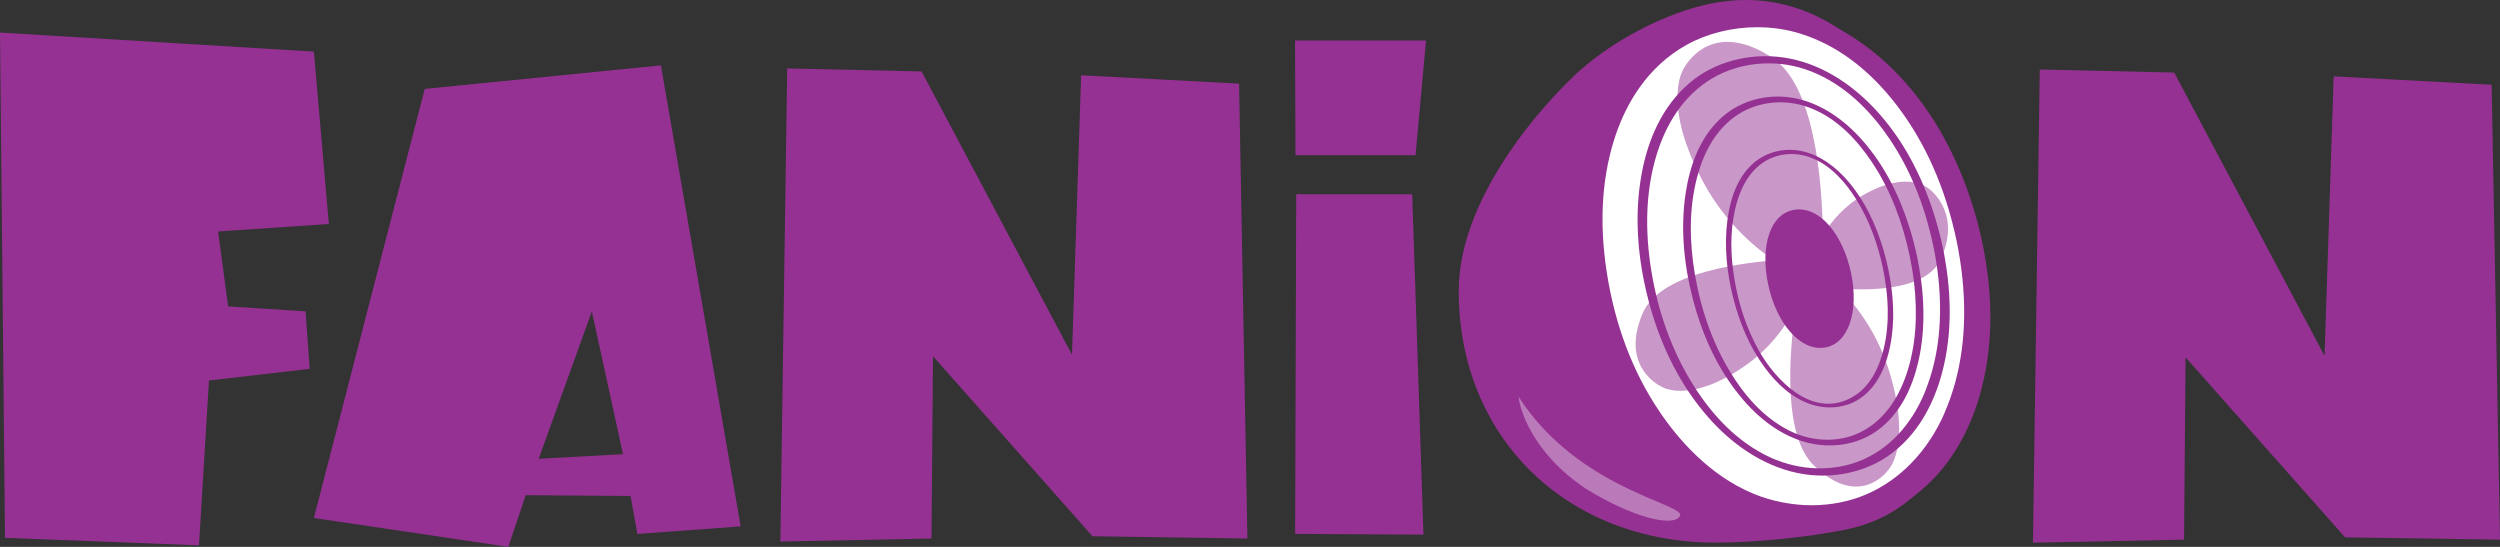
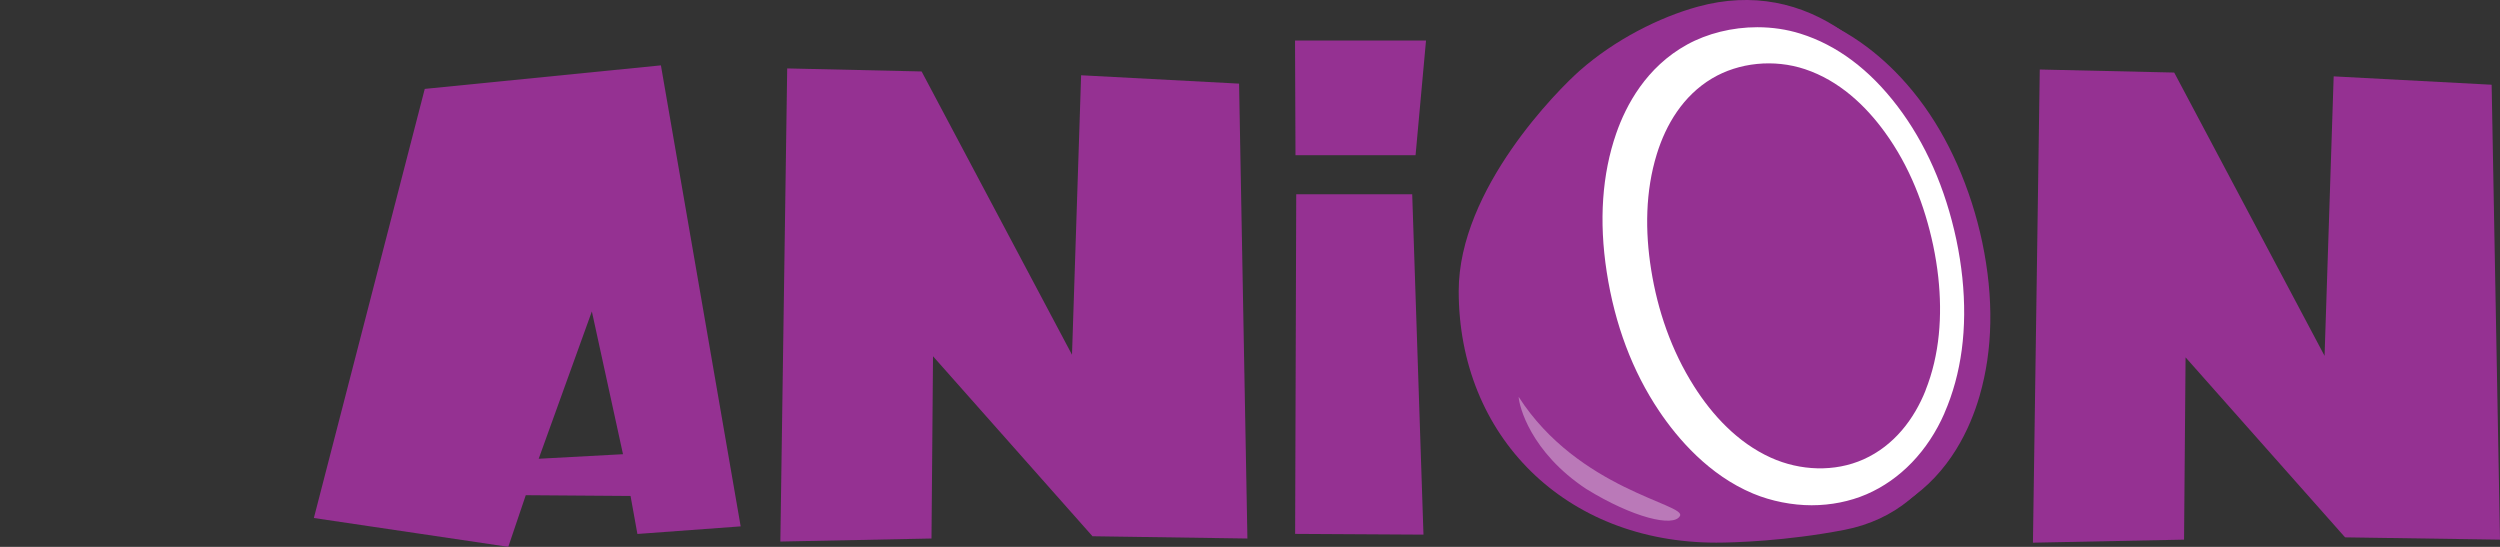
<svg xmlns="http://www.w3.org/2000/svg" id="Layer_1" viewBox="0 0 708.11 154.89">
  <rect x="0" y="0" width="708.11" height="154.89" fill="#333333" stroke="none" />
  <defs>
    <style>.cls-1,.cls-2{fill:#fff;}.cls-3,.cls-4{fill:#953192;}.cls-4{opacity:.5;}.cls-2{opacity:.35;}</style>
  </defs>
-   <polygon class="cls-3" points="88.9 14.62 0 9.22 1.42 152.34 56.36 154.46 59.19 107.77 87.72 104.47 86.54 88.19 64.61 86.78 61.78 65.56 93.15 63.43 88.9 14.62" />
  <path class="cls-3" d="m187.21,18.51l-66.9,6.67-31.41,121.54,55.07,8.17,4.95-14.63,29.68.22,1.94,10.76,29.25-2.15-22.59-130.57Zm-34.63,111.43l15.06-41.73,8.82,40.44-23.88,1.29Z" />
  <polygon class="cls-3" points="350.96 23.69 306.22 21.32 303.64 100.48 261.04 20.24 222.97 19.38 221.03 153.39 263.84 152.53 264.27 100.91 309.44 151.89 353.32 152.53 350.96 23.69" />
  <polygon class="cls-3" points="705.74 24 661 21.63 658.42 100.79 615.83 20.55 577.75 19.69 575.82 153.71 618.62 152.85 619.05 101.22 664.23 152.2 708.11 152.85 705.74 24" />
  <polygon class="cls-3" points="403.19 151.43 366.84 151.22 367.15 55.03 400 55.03 403.19 151.43" />
  <polygon class="cls-3" points="403.91 11.48 400.95 43.95 366.94 43.95 366.81 11.48 403.91 11.48" />
  <path class="cls-3" d="m559.01,82.98c0-.18.01-.35.01-.53,0-13.41-3.24-25.65-9.06-36.07-13.14-31.86-38.07-53-69.06-44.49-10.85,2.98-23.45,9.31-33.44,18.11-5.94,5.23-34.29,33.46-34.29,62.45,0,41.07,30.18,71.25,72.93,71.25,5.13,0,19.9-.46,36.23-3.6,28.96-5.56,39.51-35.56,36.69-67.13Z" />
  <path class="cls-1" d="m555.21,57.61c12.38,32.14.86,75.41-26.06,85.36-26.92,9.95-59.19-10.23-73.26-48.3-14.06-38.07-8.34-72.08,23.28-86.93,31.61-14.85,61.46,12,76.04,49.87Z" />
-   <path class="cls-4" d="m546.52,53.59s-5.8-5.75-18.65,1.59c-5.4,3.08-9.08,7.42-11.55,11.42-.21-15.93-2.44-42.56-14.49-50.36-17.55-11.35-24.77,2.94-24.77,2.94,0,0-6.56,8.79,4.47,30.67,6.08,12.06,14.55,19.57,20.93,23.89-12.25,1.02-32.57,4.31-37.15,14.93-6.67,15.45,5.21,20.8,5.21,20.8,0,0,7.55,5.09,23.1-5.41,7.63-5.15,12.26-11.71,15-17.06-1.98,13.92-3.55,36.45,5.17,44.87,13.01,12.56,21,1.31,21,1.31,0,0,6.68-6.59.55-27.24-3.44-11.6-9.6-19.5-14.34-24.2,9.89.7,24.83.22,28.74-8.38,5.99-13.16-3.24-19.78-3.24-19.78Z" />
  <path class="cls-3" d="m561.46,68.61c-.81-3.82-1.8-7.55-2.93-11.06-4.84-15.07-12.18-27.64-21.82-37.35-7.12-7.17-18.87-16.13-34.48-18.1-2.14-.27-4.32-.41-6.48-.41-11.06,0-21.45,3.49-29.27,9.84-9.05,7.35-15.35,18.34-18.2,31.78-2.86,13.47-2.25,28.7,1.77,44.07,4.04,15.44,10.84,28.71,20.21,39.44,6.68,7.65,17.91,17.52,33.45,21.11,3.6.83,7.32,1.25,11.06,1.25,9.18,0,18.14-2.56,25.24-7.22,12.3-8.06,18.05-20.68,20.7-29.84,3.79-13.09,4.05-27.74.75-43.52Zm-10.71,48.44c-4.67,10.68-12.51,18.84-22.09,22.96-4.71,2.03-10.08,3.1-15.53,3.1s-11.39-1.14-16.58-3.31c-12.53-5.23-21.39-15.6-26.62-23.39-7.55-11.23-12.54-24.48-14.84-39.39-2.23-14.46-1.32-27.66,2.7-39.24,2.76-7.95,8.48-18.77,20.06-25.15,5.76-3.17,12.82-4.92,19.88-4.92,4.25,0,8.36.61,12.22,1.82,10.33,3.23,19.57,10.14,27.48,20.53,7.96,10.46,13.59,23.22,16.71,37.91.76,3.64,1.32,7.23,1.68,10.68,1.49,14.34-.22,27.25-5.08,38.38Z" />
-   <path class="cls-3" d="m550.27,70.04c-.66-3.12-1.47-6.21-2.44-9.28-3.43-10.81-8.79-21.53-17.14-30.28-6.55-6.87-15.29-12.72-25.54-14.2-9.77-1.41-19.65,1.29-26.58,7.2-7.81,6.66-11.76,16.09-13.52,25.41-2.24,11.83-1.24,24.22,1.82,36,2.92,11.23,7.87,22.35,15.7,31.81,6.2,7.49,14.53,14.15,24.81,16.87,9.37,2.47,19.59.88,27.15-4.24,8.47-5.73,13.16-14.76,15.55-23.74,3.07-11.55,2.64-23.82.19-35.56Zm-4.88,40.59c-3.18,7.94-8.79,15.55-17.56,19.48-8.19,3.66-17.95,3.27-26.23-.47-9.5-4.29-16.64-12.15-21.73-20.16-6.51-10.24-10.36-21.63-12.19-33.09-1.74-10.9-1.66-22.2,1.61-32.77,2.56-8.27,7.38-16.48,15.63-21.4,7.59-4.52,17.55-5.55,26.34-2.62,9.7,3.24,17.13,10.3,22.58,17.8,7.09,9.74,11.34,20.91,13.72,32.1.63,3.01,1.12,6.03,1.45,9.06,1.16,10.76.43,21.9-3.63,32.04Z" />
-   <path class="cls-3" d="m543.03,72.76c-.56-2.61-1.22-5.2-2.01-7.76-2.76-8.96-6.97-17.89-13.57-25.33-4.95-5.58-11.66-10.62-19.78-11.98-7.51-1.25-14.93.97-20.08,5.64-6.17,5.59-8.93,13.6-10.11,21.19-1.55,9.97-.55,20.32,2.01,30.19,2.41,9.29,6.36,18.52,12.58,26.49,4.67,5.99,11.03,11.65,19.08,13.97,7.13,2.06,14.86.91,20.53-3.18,6.64-4.78,10-12.3,11.67-19.54,2.24-9.7,1.7-19.9-.33-29.7Zm-3.19,33.67c-2.22,6.36-6.23,12.79-13.1,16.1-6.23,3-13.8,2.56-20.02-.6-7.5-3.81-12.92-10.34-16.86-16.91-5.12-8.54-8.21-17.92-9.8-27.35-1.54-9.13-1.72-18.58.65-27.53,1.77-6.68,5.17-13.6,11.64-17.76,5.73-3.69,13.35-4.43,20.06-1.93,7.75,2.88,13.46,9.04,17.63,15.22,5.54,8.2,8.87,17.44,10.84,26.68.52,2.49.94,5,1.24,7.51,1.05,8.88.69,18.07-2.27,26.57Z" />
+   <path class="cls-3" d="m550.27,70.04Zm-4.88,40.59c-3.18,7.94-8.79,15.55-17.56,19.48-8.19,3.66-17.95,3.27-26.23-.47-9.5-4.29-16.64-12.15-21.73-20.16-6.51-10.24-10.36-21.63-12.19-33.09-1.74-10.9-1.66-22.2,1.61-32.77,2.56-8.27,7.38-16.48,15.63-21.4,7.59-4.52,17.55-5.55,26.34-2.62,9.7,3.24,17.13,10.3,22.58,17.8,7.09,9.74,11.34,20.91,13.72,32.1.63,3.01,1.12,6.03,1.45,9.06,1.16,10.76.43,21.9-3.63,32.04Z" />
  <path class="cls-3" d="m534.84,76.17c-.42-1.98-.92-3.95-1.51-5.9-1.99-6.55-4.96-13.09-9.61-18.63-3.38-4.02-7.98-7.79-13.69-8.9-5.25-1.02-10.41.61-13.91,3.96-4.33,4.15-6.1,10.07-6.83,15.56-.99,7.38-.19,15.01,1.68,22.31,1.76,6.86,4.56,13.68,8.98,19.66,3.2,4.32,7.59,8.59,13.27,10.38,4.91,1.55,10.24.81,14.12-2.09,4.74-3.54,6.94-9.13,8.01-14.37,1.48-7.21.99-14.74-.51-21.98Zm-1.3,22.65c-1.27,5.27-3.88,11.1-9.43,13.96-11.17,5.76-21.39-5.5-25.84-13.34-3.59-6.33-5.78-13.21-6.96-20.13-1.13-6.65-1.36-13.53.16-20.09,1.12-4.83,3.29-9.98,7.82-13.12,3.95-2.74,9.29-3.24,13.97-1.32,5.54,2.26,9.53,6.99,12.4,11.53,3.85,6.09,6.2,12.81,7.65,19.57,1.57,7.57,2.04,15.46.23,22.95Z" />
  <path class="cls-3" d="m524.3,77.34c2.27,10.79-.68,20.19-7.63,21.13-6.95.94-13.59-7.15-15.86-17.95-2.27-10.79.53-20.17,7.63-21.13,7.1-.96,13.59,7.15,15.86,17.95" />
  <path class="cls-2" d="m449.34,138.53c-15.93-10.56-19.07-23.61-19.19-26.12,16.85,26.23,47.42,30.36,45.7,33.7-1.72,3.34-13.36.52-26.51-7.59" />
</svg>